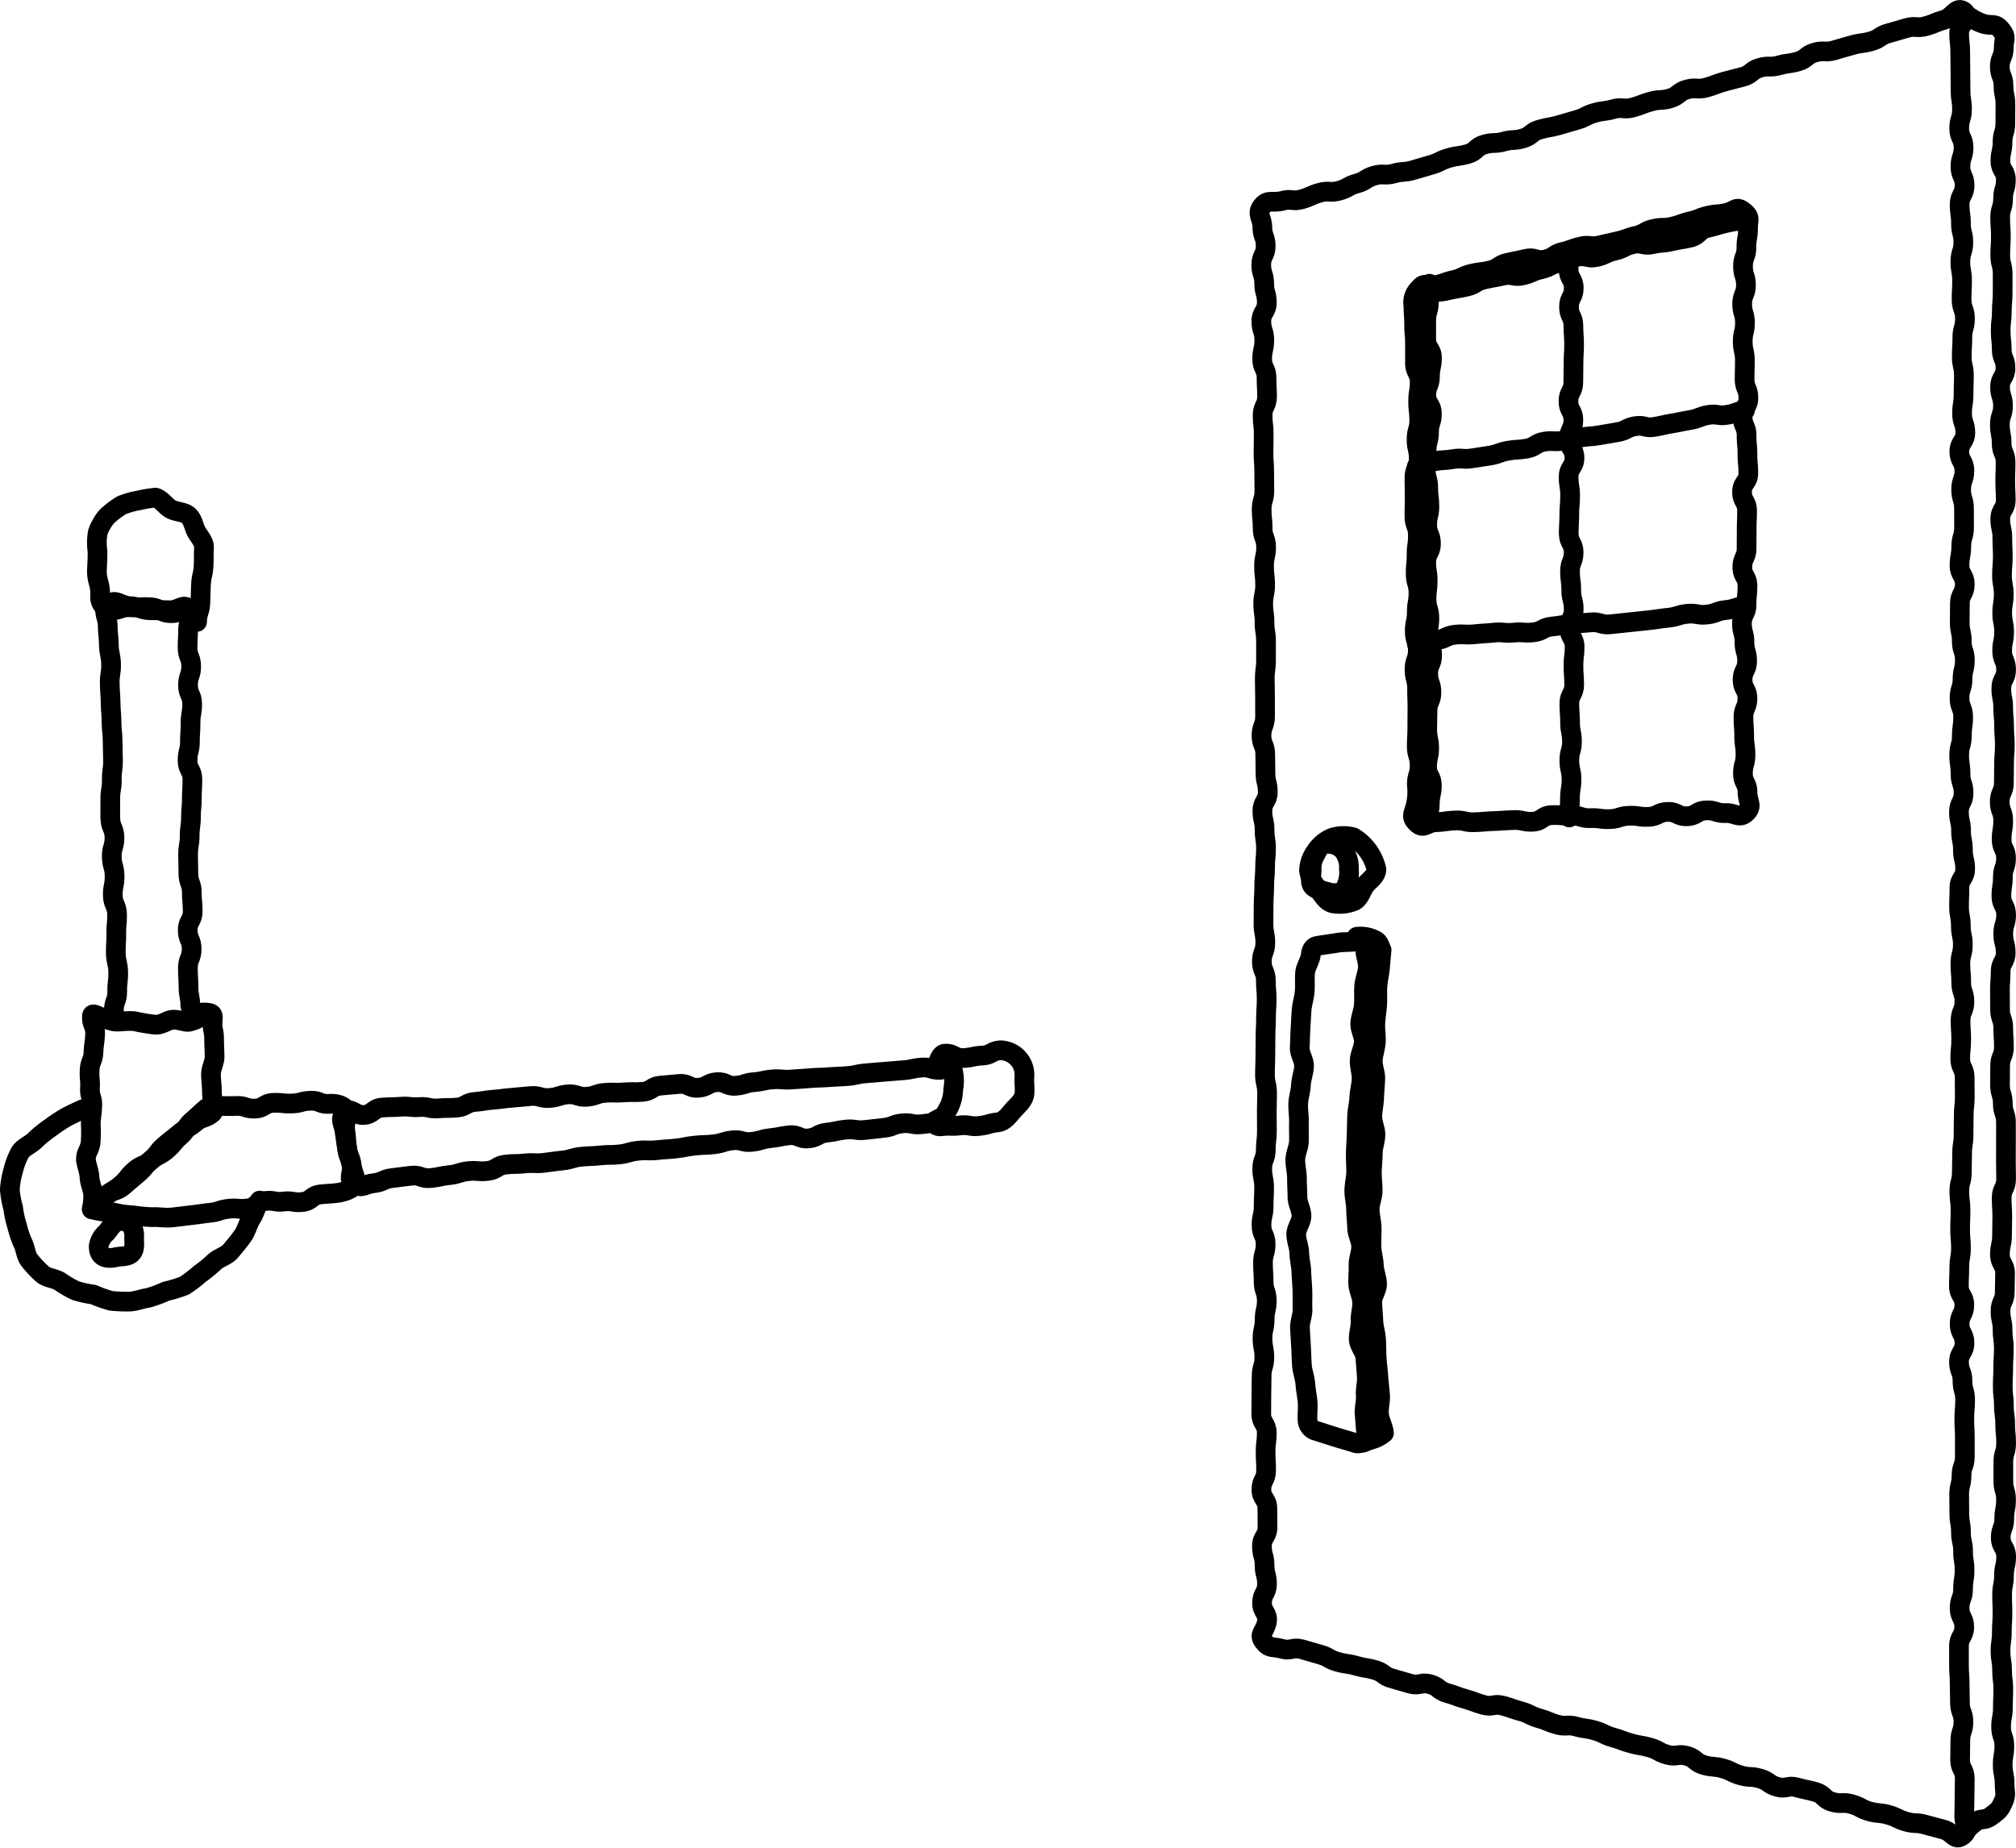
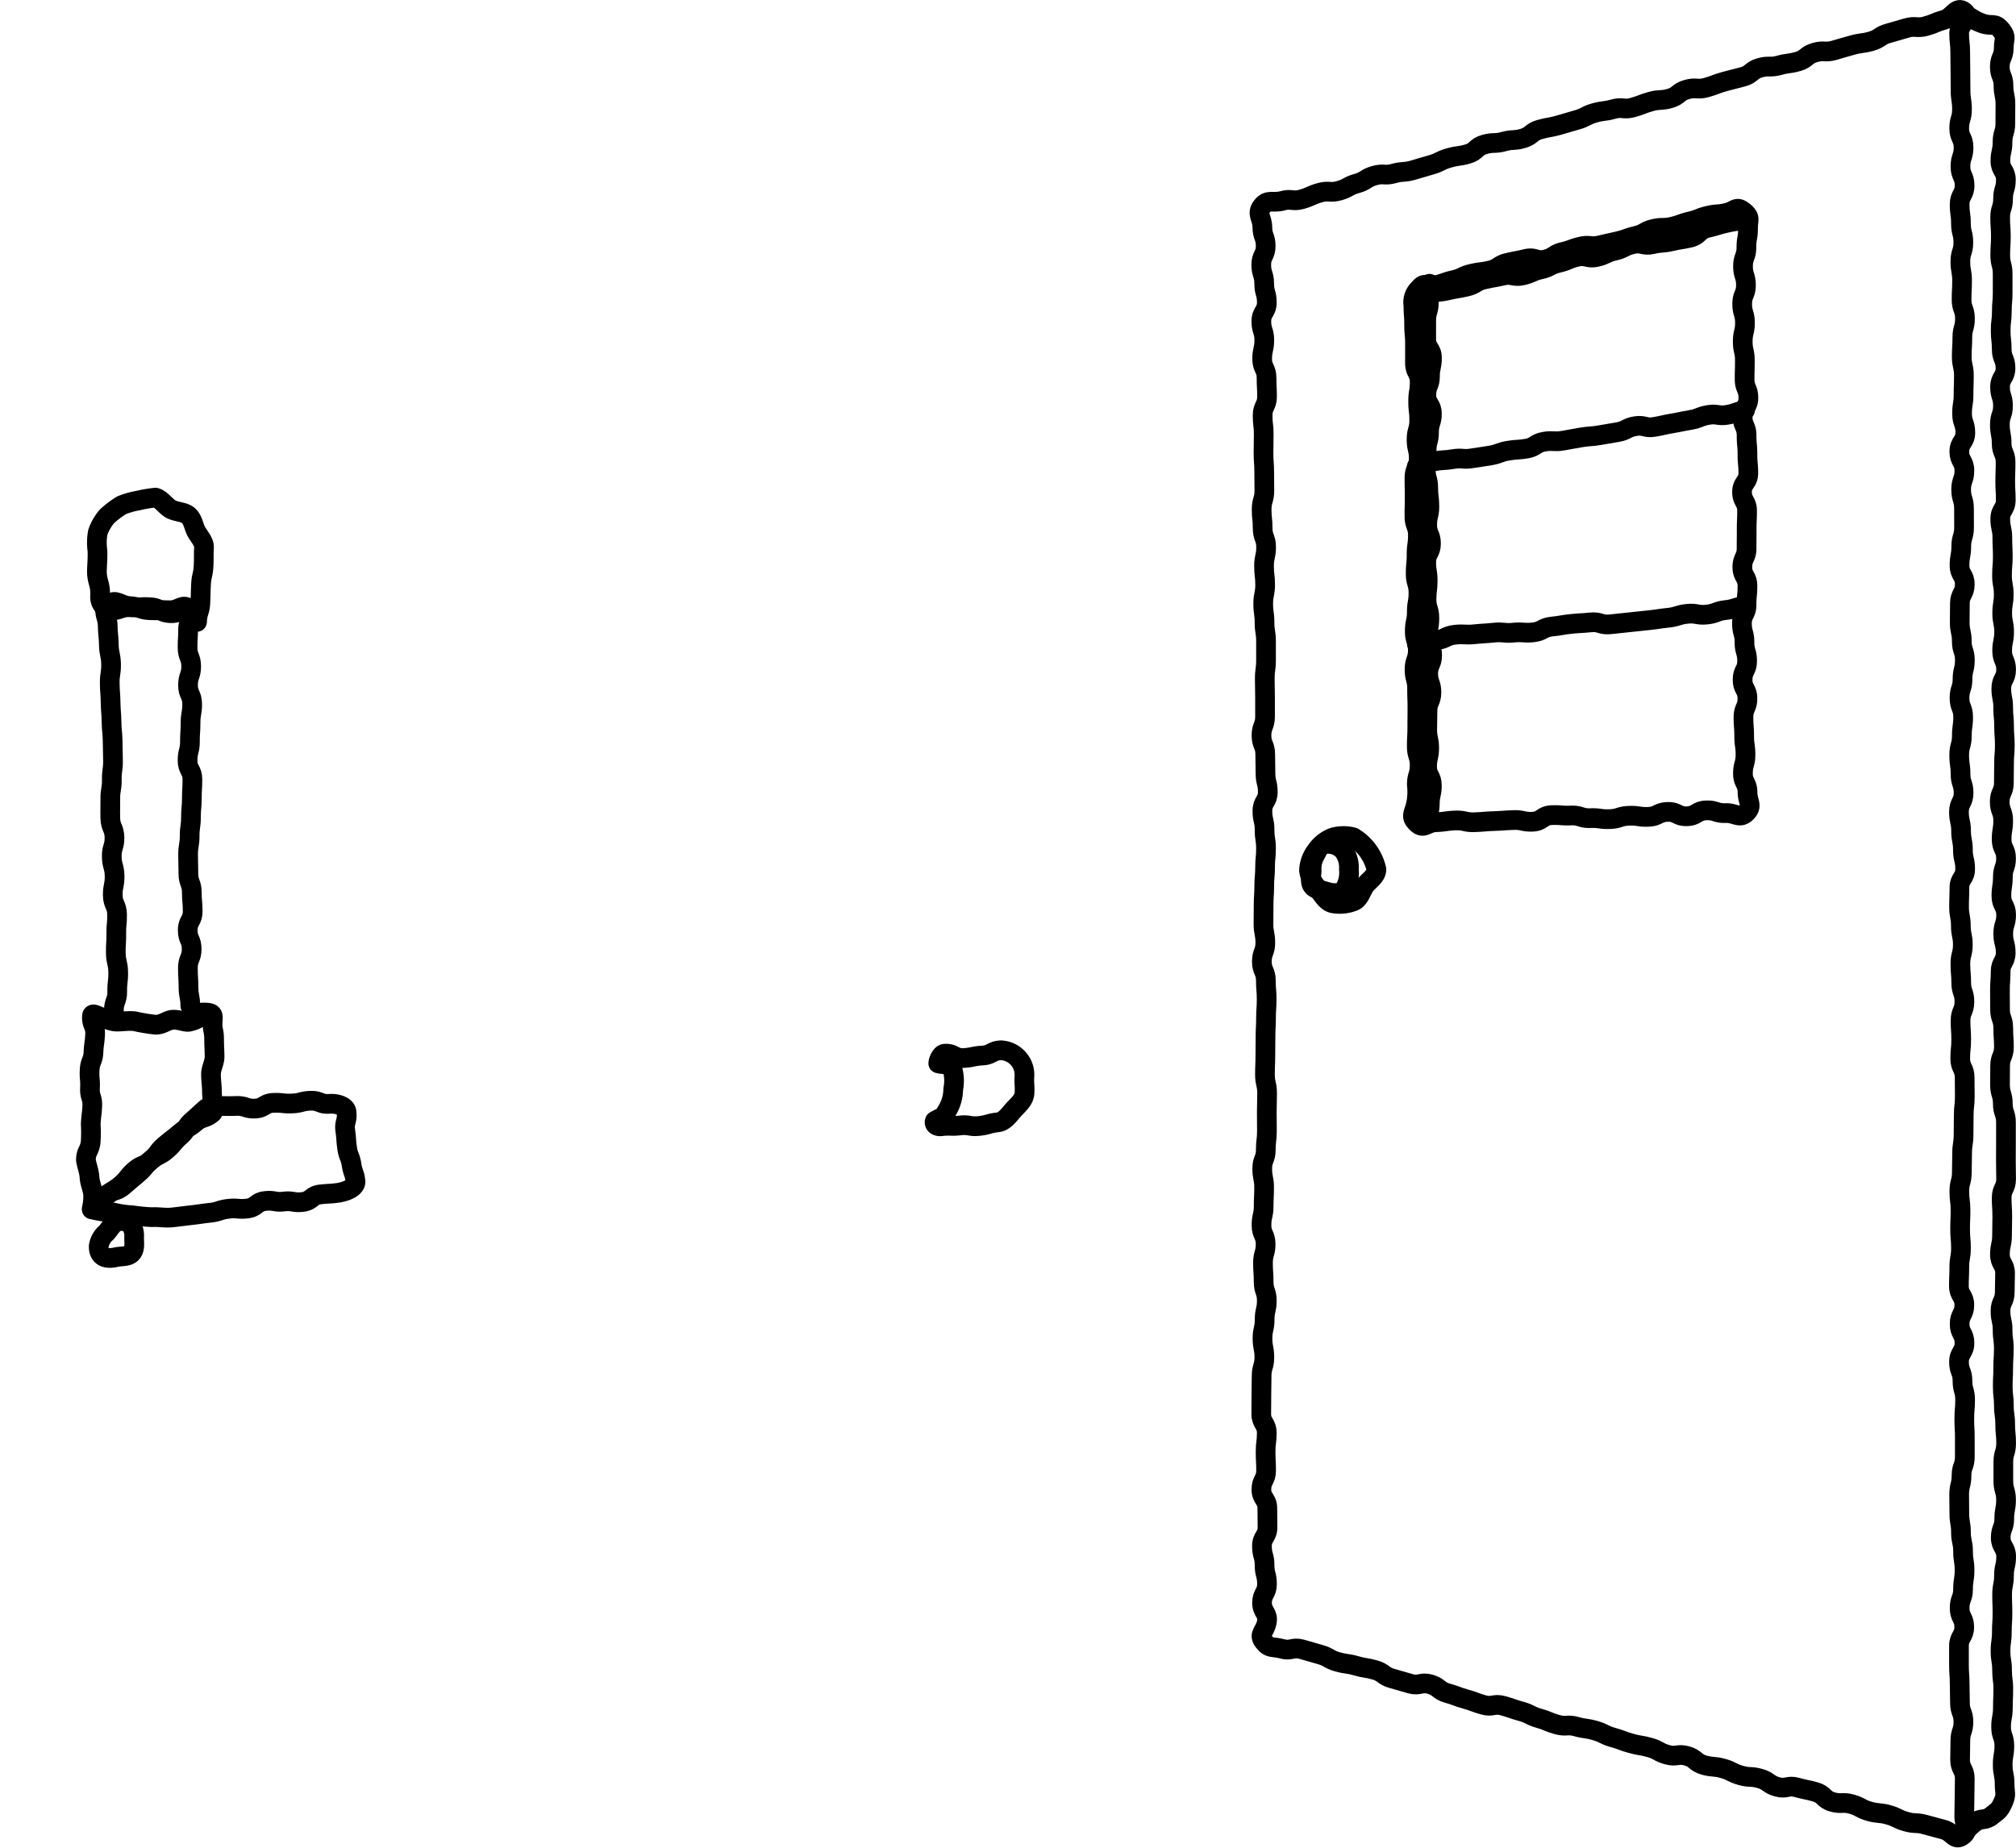
<svg xmlns="http://www.w3.org/2000/svg" width="153.49" height="140.74" viewBox="0 0 153.49 140.74">
  <g id="イラスト_介護リフォーム" transform="translate(76.745 70.332)">
    <g id="Group_16766" data-name="Group 16766" transform="translate(-75.995 -69.586)">
      <g id="Group_16746" data-name="Group 16746" transform="translate(-0.75 -0.75)">
        <path id="Path_13172" data-name="Path 13172" d="M96.216,125c.439.577.7.362,1.393.557s.8-.162,1.5.032.691.209,1.386.4.647.367,1.343.561.721.1,1.416.3.717.12,1.413.314.624.456,1.321.65.695.205,1.393.4.8-.157,1.5.038.617.484,1.315.679.681.255,1.378.449.68.254,1.377.448.788-.132,1.485.063.686.236,1.384.43.66.332,1.359.527.675.283,1.374.478.764-.041,1.462.153.724.1,1.422.3.66.331,1.358.525.682.256,1.382.451.72.12,1.419.315.653.358,1.352.553.783-.107,1.482.088.614.506,1.313.7.737.06,1.436.255.661.336,1.361.531.744.036,1.443.232.631.444,1.331.64.795-.152,1.493.042.711.15,1.409.344.6.568,1.3.763.762-.029,1.461.167.656.355,1.356.55.737.066,1.438.262.664.327,1.364.522.747.033,1.449.229.706.184,1.409.38.824.9,1.409.46.148-.741.148-1.461.021-.721.021-1.441.019-.72.019-1.441-.357-.721-.357-1.441.02-.722.02-1.443.235-.721.235-1.443-.264-.722-.264-1.444-.022-.723-.022-1.445-.053-.722-.053-1.444v-1.444c0-.721.4-.721.4-1.442s-.35-.722-.35-1.443.26-.72.26-1.441.114-.721.114-1.442-.113-.72-.113-1.441-.16-.72-.16-1.441-.124-.72-.124-1.44-.012-.721-.012-1.441.178-.721.178-1.441.252-.721.252-1.441,0-.721,0-1.442-.04-.721-.04-1.442.062-.722.062-1.443-.2-.722-.2-1.444-.265-.722-.265-1.444.417-.723.417-1.445-.369-.723-.369-1.446.358-.722.358-1.444-.414-.722-.414-1.443.031-.722.031-1.443.126-.722.126-1.443-.065-.721-.065-1.442.031-.722.031-1.443-.089-.721-.089-1.442.189-.722.189-1.443.022-.722.022-1.443.11-.722.11-1.444.013-.722.013-1.445.081-.723.081-1.446-.011-.722-.011-1.445-.337-.723-.337-1.445.074-.722.074-1.444-.05-.722-.05-1.444.295-.721.295-1.443-.243-.722-.243-1.444-.064-.722-.064-1.444.186-.722.186-1.444-.151-.723-.151-1.445-.136-.724-.136-1.447.027-.723.027-1.446.437-.722.437-1.444-.171-.723-.171-1.445-.14-.722-.14-1.444-.161-.722-.161-1.445.352-.722.352-1.445-.233-.723-.233-1.446-.1-.723-.1-1.446.2-.723.2-1.446.1-.722.1-1.445-.276-.722-.276-1.445.229-.723.229-1.445.177-.72.177-1.44-.233-.72-.233-1.44-.157-.721-.157-1.442.012-.721.012-1.442.373-.723.373-1.446-.4-.724-.4-1.447.132-.723.132-1.446.213-.722.213-1.444-.005-.721-.005-1.443-.217-.721-.217-1.443.247-.722.247-1.444-.385-.723-.385-1.447.456-.724.456-1.448-.248-.723-.248-1.446.113-.722.113-1.445.026-.722.026-1.445-.163-.724-.163-1.448.045-.724.045-1.448.2-.724.2-1.447-.258-.724-.258-1.447.037-.725.037-1.45-.129-.723-.129-1.447.226-.725.226-1.449-.182-.725-.182-1.449-.1-.725-.1-1.45.378-.723.378-1.445-.315-.723-.315-1.446.236-.725.236-1.451-.331-.724-.331-1.448.212-.725.212-1.45-.11-.726-.11-1.452-.01-.725-.01-1.449-.015-.727-.015-1.453-.082-.728-.082-1.456.942-1.2.364-1.644-.825.444-1.523.639-.673.283-1.371.478-.764-.053-1.459.141-.691.211-1.386.4-.634.417-1.329.611-.723.1-1.42.29-.694.2-1.391.4-.761-.031-1.459.164-.616.494-1.315.689-.725.1-1.423.292-.754-.01-1.452.184-.613.5-1.31.69-.7.168-1.4.363-.68.258-1.377.453-.767-.051-1.466.144-.617.49-1.316.686-.742.039-1.44.234S125,8,124.307,8.192s-.773-.073-1.471.122-.728.092-1.427.287-.659.341-1.358.536-.694.211-1.393.406-.718.126-1.417.321-.617.493-1.317.688-.743.04-1.442.234-.749.02-1.449.215-.6.539-1.3.734-.726.1-1.427.3-.66.331-1.358.526-.693.213-1.391.408-.741.052-1.442.247-.764-.038-1.463.157-.642.408-1.342.6-.656.359-1.357.554-.767-.045-1.467.151-.672.3-1.373.5-.779-.077-1.482.119-1.106-.156-1.551.422.031.867.031,1.583.253.716.253,1.432-.337.716-.337,1.432.224.717.224,1.433.2.718.2,1.435-.417.717-.417,1.435.223.717.223,1.435-.161.717-.161,1.434.333.716.333,1.433.038.716.038,1.433-.337.716-.337,1.432.085.716.085,1.432-.017.716-.017,1.433.054.716.054,1.432.011.716.011,1.432-.206.717-.206,1.433.076.717.076,1.434.263.717.263,1.435-.158.717-.158,1.435.084.718.084,1.436-.146.717-.146,1.434.1.717.1,1.434.113.717.113,1.433,0,.717,0,1.434-.094.716-.094,1.433.02.717.02,1.434,0,.717,0,1.434-.27.717-.27,1.435.285.718.285,1.436.018.718.018,1.436.177.717.177,1.434-.41.717-.41,1.434.164.717.164,1.435.109.717.109,1.434-.07.717-.07,1.435-.064.718-.064,1.436-.047.718-.047,1.436-.01.717-.01,1.435.139.717.139,1.435-.263.717-.263,1.435.305.717.305,1.435.06.715.06,1.43-.049.715-.049,1.43-.038.715-.038,1.431-.012.716-.012,1.432-.03.718-.03,1.435.163.719.163,1.438-.023.717-.023,1.435.009.717.009,1.433-.086.717-.086,1.433-.27.717-.27,1.433.143.717.143,1.434-.035.718-.035,1.436-.164.719-.164,1.438.313.718.313,1.436-.2.717-.2,1.435.05.718.05,1.435.24.719.24,1.438-.164.719-.164,1.438-.163.718-.163,1.436.141.719.141,1.437-.208.72-.208,1.439-.018.719-.018,1.438-.009.719-.009,1.439.42.719.42,1.438-.09.72-.09,1.439.038.718.038,1.436-.357.718-.357,1.435.452.721.452,1.441.012.719.012,1.438-.423.719-.423,1.439.2.721.2,1.442.184.72.184,1.439-.376.722-.376,1.443.507.775.359,1.482C96.29,124.311,95.779,124.42,96.216,125Z" fill="none" stroke="#000" stroke-linecap="round" stroke-linejoin="round" stroke-width="1.5" />
      </g>
      <g id="Group_16747" data-name="Group 16747" transform="translate(-0.75 -0.75)">
        <path id="Path_13173" data-name="Path 13173" d="M107.876,62.676c.529.509.719-.038,1.453-.065s.731-.1,1.465-.129.742.158,1.477.131.734-.058,1.468-.086.734-.05,1.469-.077.742.153,1.476.126.719-.473,1.454-.5.737.055,1.47.027.743.226,1.476.2.741.1,1.476.074.727-.226,1.462-.254.741.109,1.476.081.725-.347,1.461-.375.749.357,1.485.33.722-.419,1.459-.446.748.233,1.486.205,1.056.471,1.577-.053c.5-.5.083-.817.083-1.53s-.348-.714-.348-1.428.193-.716.193-1.431-.1-.715-.1-1.429-.053-.714-.053-1.427.3-.714.3-1.427-.365-.713-.365-1.427.341-.713.341-1.427-.2-.715-.2-1.43-.191-.716-.191-1.432.348-.714.348-1.429.069-.714.069-1.429-.388-.714-.388-1.429.322-.715.322-1.431.008-.716.008-1.431.029-.715.029-1.43-.382-.716-.382-1.431.476-.717.476-1.433-.065-.715-.065-1.431-.065-.716-.065-1.432-.3-.716-.3-1.432.436-.717.436-1.434-.287-.714-.287-1.429.019-.714.019-1.429-.16-.717-.16-1.434.167-.716.167-1.431-.209-.717-.209-1.434.283-.717.283-1.435-.22-.716-.22-1.433.257-.718.257-1.436.124-.72.124-1.439.224-.844-.337-1.294-.6-.065-1.291.1-.717.057-1.41.219-.67.265-1.363.428-.676.243-1.37.406-.729.011-1.423.173-.647.364-1.341.527-.675.243-1.369.406-.7.153-1.391.316-.747-.069-1.439.093-.673.248-1.366.41-.636.412-1.331.575-.782-.211-1.475-.048-.7.139-1.4.3-.636.418-1.332.581-.711.09-1.406.253-.661.312-1.357.475-.68.239-1.377.4-.813-.311-1.254.253a1.419,1.419,0,0,0-.442,1.3c0,.727.051.727.051,1.454s.065.727.065,1.454,0,.728,0,1.456.359.729.359,1.458-.117.73-.117,1.46.08.728.08,1.457-.2.728-.2,1.456.166.729.166,1.457-.327.73-.327,1.46.014.73.014,1.459-.016.729-.016,1.458.263.729.263,1.459-.1.73-.1,1.461-.068.729-.068,1.459.211.73.211,1.46-.125.73-.125,1.46-.154.731-.154,1.461.232.729.232,1.457-.249.729-.249,1.458.191.731.191,1.462.025.729.025,1.459-.008.731-.008,1.462-.039.731-.039,1.463.218.73.218,1.461-.214.732-.214,1.464a4.638,4.638,0,0,1-.059,1.456C107.647,61.973,107.348,62.168,107.876,62.676Z" fill="none" stroke="#000" stroke-linecap="round" stroke-linejoin="round" stroke-width="1.5" />
      </g>
      <g id="Group_16748" data-name="Group 16748" transform="translate(-0.75 -0.75)">
-         <path id="Path_13174" data-name="Path 13174" d="M103.3,71.337a2.4,2.4,0,0,1,1.194.162c.526.225.465.344.695.843-.042.471-.081.859-.12,1.33s-.159.937-.195,1.408.011.951-.022,1.422-.111.942-.14,1.413.067.952.04,1.424-.21.936-.233,1.408.209.957.189,1.429-.069.943-.085,1.416-.128.942-.142,1.414.248.952.238,1.424-.2.941-.2,1.414-.064.944-.068,1.417.061.945.06,1.417-.231.946-.228,1.419.144.944.151,1.417-.026.946-.016,1.418.168.941.182,1.413.228.937.244,1.409-.385.959-.365,1.432.06.943.083,1.415.181.937.207,1.409.02.946.05,1.418.093.94.126,1.411.092.941.128,1.412-.122.958-.083,1.429.338.975.38,1.447c-.69.521-.792.383-1.584.728" fill="none" stroke="#000" stroke-linecap="round" stroke-linejoin="round" stroke-width="1.5" />
-       </g>
+         </g>
      <g id="Group_16749" data-name="Group 16749" transform="translate(-0.75 -0.75)">
        <path id="Path_13175" data-name="Path 13175" d="M99.664,66.292a2.406,2.406,0,0,0,.675,1.367c.306.393.6.993,1.127,1.126a2.91,2.91,0,0,0,1.572-.143c.459-.168.6-.783.882-1.195.261-.378.874-.706.874-1.249a3.849,3.849,0,0,0-1.759-2.437,2.909,2.909,0,0,0-1.564.021,2.7,2.7,0,0,0-1.264,1.016A2.6,2.6,0,0,0,99.664,66.292Z" fill="none" stroke="#000" stroke-linecap="round" stroke-linejoin="round" stroke-width="1.5" />
      </g>
      <g id="Group_16750" data-name="Group 16750" transform="translate(-0.75 -0.75)">
-         <path id="Path_13176" data-name="Path 13176" d="M100.09,108.925c.58.181,1.069.341,1.545.491.5.159.995.29,1.551.468.5.159.87-.3.825-.793-.042-.471-.076-.944-.115-1.415s.123-.959.088-1.43.112-.956.079-1.427-.075-.941-.105-1.412-.48-.919-.506-1.391.157-.955.134-1.427.142-.952.123-1.424-.282-.935-.3-1.407.036-.948.023-1.42.208-.95.2-1.422-.3-.939-.309-1.412-.074-.944-.078-1.417-.137-.945-.136-1.418.139-.945.142-1.418-.034-.945-.027-1.418.053-.944.063-1.417.023-.945.036-1.417.148-.94.165-1.412.158-.938.178-1.41-.168-.953-.145-1.425.287-.93.313-1.4-.3-.964-.27-1.436.242-.931.275-1.4-.012-.948.024-1.42.241-.928.281-1.4-.231-.97-.188-1.443c.041-.455-.132-.666-.6-.584-.552.1-1.055.043-1.544.129-.472.082-.959.138-1.527.237-.323.056-.457.351-.486.663-.043.473-.4.919-.437,1.391s.008.955-.029,1.427-.2.939-.235,1.411-.053.95-.084,1.423-.029.951-.056,1.424.349.969.326,1.443-.216.94-.236,1.413-.191.944-.207,1.418.068.952.055,1.426.012.949,0,1.423-.27.946-.276,1.42.129.951.126,1.425.036.949.037,1.423.3.946.307,1.42-.413.954-.4,1.428.223.945.234,1.419.141.943.156,1.417.063.945.081,1.419-.013.948.008,1.422-.22.96-.195,1.434.054.948.082,1.422.035.948.067,1.421.225.935.26,1.409.135.94.173,1.413-.042.957,0,1.431A.891.891,0,0,0,100.09,108.925Z" fill="none" stroke="#000" stroke-linecap="round" stroke-linejoin="round" stroke-width="1.5" />
-       </g>
+         </g>
      <g id="Group_16751" data-name="Group 16751" transform="translate(-0.75 -0.75)">
        <path id="Path_13177" data-name="Path 13177" d="M99.863,66.281c0,.367-.149.816.025,1.118.186.326.651.365.989.471.484.153,1.118.268,1.478-.13a2.453,2.453,0,0,0,.344-1.531,2.162,2.162,0,0,0-.42-1.446,1.586,1.586,0,0,0-1.518-.462c-.337.122-.513.608-.7.941A2.064,2.064,0,0,0,99.863,66.281Z" fill="none" stroke="#000" stroke-linecap="round" stroke-linejoin="round" stroke-width="1.5" />
      </g>
      <g id="Group_16752" data-name="Group 16752" transform="translate(-0.75 -0.75)">
-         <path id="Path_13178" data-name="Path 13178" d="M119.485,19.062c0,.72-.059.72-.059,1.44s.392.718.392,1.437-.361.717-.361,1.435.335.718.335,1.435.052.717.052,1.435-.044.718-.044,1.436-.015.719-.015,1.438-.369.72-.369,1.44.374.719.374,1.438-.336.718-.336,1.436.421.719.421,1.438-.446.72-.446,1.44.114.719.114,1.439-.063.719-.063,1.438-.043.72-.043,1.44.373.72.373,1.44-.275.72-.275,1.44.094.72.094,1.441.187.72.187,1.44-.331.721-.331,1.441.4.719.4,1.438-.088.719-.088,1.437.055.721.055,1.443-.368.719-.368,1.439.055.721.055,1.442.145.722.145,1.444-.2.72-.2,1.441.164.722.164,1.445-.119.723-.119,1.447-.051.723-.051,1.447" fill="none" stroke="#000" stroke-linecap="round" stroke-linejoin="round" stroke-width="1.5" />
-       </g>
+         </g>
      <g id="Group_16753" data-name="Group 16753" transform="translate(-0.75 -0.75)">
        <path id="Path_13179" data-name="Path 13179" d="M132.86,31.238c-.694.117-.673.238-1.367.355s-.731-.109-1.424.008-.668.264-1.362.381-.69.143-1.384.26-.687.155-1.381.272-.743-.175-1.438-.058-.656.337-1.35.454-.694.121-1.388.238-.7.049-1.4.166-.69.131-1.383.248-.722-.043-1.416.075-.645.41-1.339.527-.707.043-1.4.16-.673.248-1.369.366-.7.1-1.392.214-.726-.058-1.422.059-.71.04-1.408.157-.67.28-1.367.4" fill="none" stroke="#000" stroke-linecap="round" stroke-linejoin="round" stroke-width="1.5" />
      </g>
      <g id="Group_16754" data-name="Group 16754" transform="translate(-0.75 -0.75)">
        <path id="Path_13180" data-name="Path 13180" d="M132.847,46.144c-.733.076-.717.236-1.451.312s-.714.268-1.448.345-.757-.133-1.492-.056-.719.225-1.453.3-.731.11-1.467.186-.734.08-1.469.156-.735.08-1.47.156-.764-.222-1.5-.146-.737.04-1.47.116-.73.128-1.466.2-.7.368-1.439.444-.749-.056-1.485.02-.752-.077-1.489,0-.738.044-1.474.121-.749-.04-1.486.037-.71.342-1.448.419-.724.215-1.462.292" fill="none" stroke="#000" stroke-linecap="round" stroke-linejoin="round" stroke-width="1.5" />
      </g>
      <g id="Group_16755" data-name="Group 16755" transform="translate(-0.75 -0.75)">
        <path id="Path_13181" data-name="Path 13181" d="M149.384,1.039c.782.29.724.447,1.506.736s.979-.118,1.49.54c.44.566.178.621.178,1.337s-.3.717-.3,1.434.279.717.279,1.434.148.718.148,1.435-.007.718-.007,1.436-.213.719-.213,1.437-.161.718-.161,1.436.415.718.415,1.436-.213.717-.213,1.434-.222.717-.222,1.434.054.717.054,1.434-.047.717-.047,1.433.183.717.183,1.433,0,.717,0,1.433-.063.717-.063,1.433-.088.716-.088,1.433.081.716.081,1.433.287.716.287,1.433-.415.717-.415,1.434.223.717.223,1.434-.237.717-.237,1.434.135.718.135,1.436.3.718.3,1.436-.027.719-.027,1.438.04.718.04,1.437-.417.718-.417,1.436.157.718.157,1.435.034.718.034,1.435-.06.718-.06,1.435.132.717.132,1.434-.116.717-.116,1.435.146.717.146,1.434-.149.717-.149,1.435.3.717.3,1.435-.366.718-.366,1.436.143.718.143,1.436.068.719.068,1.438.056.719.056,1.438-.059.718-.059,1.436-.012.718-.012,1.436-.316.718-.316,1.436.263.718.263,1.435-.118.718-.118,1.436.335.718.335,1.436-.243.718-.243,1.436-.11.719-.11,1.437.36.72.36,1.439-.219.719-.219,1.437.186.719.186,1.437-.385.718-.385,1.437-.053.718-.053,1.436.007.718.007,1.436.245.719.245,1.437.05.719.05,1.439-.288.719-.288,1.438-.009.718-.009,1.437.214.719.214,1.437.239.719.239,1.437,0,.719,0,1.438-.005.715-.005,1.431.016.716.016,1.432-.337.717-.337,1.434.046.717.046,1.434-.019.719-.019,1.438-.16.719-.16,1.439.391.719.391,1.438-.024.717-.024,1.435-.323.718-.323,1.435.159.718.159,1.435.094.718.094,1.437-.048.719-.048,1.438-.034.72-.034,1.44.085.719.085,1.438.1.718.1,1.437.072.719.072,1.438-.212.72-.212,1.44v1.439c0,.72.205.72.205,1.439s-.135.719-.135,1.439-.267.721-.267,1.441.411.72.411,1.44-.165.72-.165,1.441-.142.72-.142,1.44.026.721.026,1.442-.048.719-.048,1.438-.1.719-.1,1.437.117.722.117,1.443.093.72.093,1.44-.031.721-.031,1.442-.135.722-.135,1.444.247.72.247,1.441-.125.723-.125,1.445.145.724.145,1.448.172.783-.13,1.441c-.276.6-.365.6-.885,1.009s-.77.1-1.292.513-.47.48-.991.893" fill="none" stroke="#000" stroke-linecap="round" stroke-linejoin="round" stroke-width="1.5" />
      </g>
      <g id="Group_16756" data-name="Group 16756" transform="translate(-0.75 -0.75)">
        <path id="Path_13182" data-name="Path 13182" d="M108.836,21.611c0,.706-.05.706-.05,1.413s-.2.7-.2,1.411,0,.7,0,1.41.438.706.438,1.411-.152.706-.152,1.412-.278.707-.278,1.414.425.708.425,1.415-.219.707-.219,1.414-.184.706-.184,1.412-.066.707-.066,1.414.19.707.19,1.415.087.708.087,1.415-.167.707-.167,1.414.29.708.29,1.415-.363.709-.363,1.417.111.707.111,1.415-.088.708-.088,1.417.216.707.216,1.415-.117.709-.117,1.418.329.706.329,1.413-.3.706-.3,1.413.245.709.245,1.418-.3.708-.3,1.416-.021.708-.021,1.417.15.71.15,1.419-.16.709-.16,1.417.365.71.365,1.42-.158.712-.158,1.423-.243.711-.243,1.423" fill="none" stroke="#000" stroke-linecap="round" stroke-linejoin="round" stroke-width="1.5" />
      </g>
      <g id="Group_16757" data-name="Group 16757" transform="translate(-0.75 -0.75)">
        <path id="Path_13183" data-name="Path 13183" d="M132.821,16.721c-.706.162-.719.1-1.426.267s-.7.213-1.4.374-.613.58-1.321.741-.717.117-1.425.278-.731.058-1.439.22-.783-.169-1.491-.007-.667.343-1.375.5-.671.318-1.377.479-.783-.175-1.489-.014-.679.293-1.388.454-.666.343-1.373.5-.677.3-1.386.462-.779-.145-1.488.016-.717.125-1.425.287-.657.393-1.367.555-.721.12-1.432.283-.732.069-1.443.231" fill="none" stroke="#000" stroke-linecap="round" stroke-linejoin="round" stroke-width="1.5" />
      </g>
      <g id="Group_16758" data-name="Group 16758" transform="translate(-0.75 -0.75)">
-         <path id="Path_13184" data-name="Path 13184" d="M19.771,91.426c-.254.394-.359.912-.634,1.342-.258.4-.363.928-.652,1.338-.278.395-.605.78-.924,1.163s-.891.5-1.25.84a9.873,9.873,0,0,1-1.115.912,8.687,8.687,0,0,1-1.16.88,9.168,9.168,0,0,1-1.392.426,9,9,0,0,1-1.382.509c-.48.07-.94.262-1.389.28a11.646,11.646,0,0,1-1.416-.058,9.651,9.651,0,0,1-1.341-.474,9.132,9.132,0,0,1-1.357-.3,7.969,7.969,0,0,1-1.2-.7c-.407-.248-.989-.262-1.331-.565a8.336,8.336,0,0,1-.983-1.045c-.29-.37-.3-.934-.519-1.342a7.708,7.708,0,0,1-.435-1.307,7.534,7.534,0,0,1-.288-1.332,7.822,7.822,0,0,1-.254-1.369A6.3,6.3,0,0,1,1,89.158a5.6,5.6,0,0,1,.529-1.395c.25-.406.787-.586,1.154-.952a8.271,8.271,0,0,1,1.12-.91,11.975,11.975,0,0,1,1.212-.809c.411-.225.848-.423,1.325-.637" fill="none" stroke="#000" stroke-linecap="round" stroke-linejoin="round" stroke-width="1.5" />
-       </g>
+         </g>
      <g id="Group_16759" data-name="Group 16759" transform="translate(-0.75 -0.75)">
        <path id="Path_13185" data-name="Path 13185" d="M10.214,94.19c-.019.393.1.9-.184,1.219s-.8.23-1.2.325c-.818.195-1.349-.074-1.311-.866a1.669,1.669,0,0,1,.578-1c.281-.311.5-.773.9-.859C9.8,92.836,10.252,93.417,10.214,94.19Z" fill="none" stroke="#000" stroke-linecap="round" stroke-linejoin="round" stroke-width="1.5" />
      </g>
      <g id="Group_16760" data-name="Group 16760" transform="translate(-0.75 -0.75)">
        <path id="Path_13186" data-name="Path 13186" d="M8.671,76.969c-.011-.732.265-.736.254-1.468s.086-.733.075-1.465-.171-.731-.183-1.464.048-.734.036-1.468.072-.733.06-1.466-.314-.728-.326-1.461.15-.736.138-1.47-.2-.73-.216-1.463.219-.738.207-1.471-.3-.729-.317-1.463.008-.734,0-1.468.126-.734.114-1.467.1-.733.09-1.466-.015-.734-.027-1.468-.073-.733-.084-1.466-.059-.734-.071-1.468-.053-.734-.065-1.469.116-.737.1-1.471S8.3,49.834,8.287,49.1s-.075-.736-.087-1.473-.471-1.081.066-1.586.862.082,1.618.119.745.271,1.5.308.762-.032,1.52.005,1.017-.6,1.556-.061c.509.5-.139.75-.138,1.466s-.043.716-.042,1.432.274.717.275,1.435-.241.717-.24,1.435.315.716.316,1.432-.124.718-.123,1.435-.049.718-.048,1.436-.181.717-.18,1.434.368.717.369,1.435-.044.718-.043,1.436-.068.718-.067,1.436-.1.717-.1,1.433-.12.716-.119,1.432.022.719.023,1.438.26.717.261,1.434.066.718.067,1.437-.379.719-.378,1.439.3.717.3,1.435-.289.721-.288,1.441.044.72.045,1.441.138.721.139,1.442" fill="none" stroke="#000" stroke-linecap="round" stroke-linejoin="round" stroke-width="1.5" />
      </g>
      <g id="Group_16761" data-name="Group 16761" transform="translate(-0.75 -0.75)">
-         <path id="Path_13187" data-name="Path 13187" d="M71.585,85.427c-.718.075-.714.108-1.432.183s-.742-.14-1.461-.064-.7.268-1.416.344-.716.084-1.433.159-.736-.105-1.452-.03-.709.154-1.426.229-.687.367-1.4.443-.759-.314-1.478-.238-.712.143-1.431.219-.705.207-1.423.282-.746-.192-1.464-.116-.7.219-1.421.3-.724.026-1.443.1-.713.142-1.432.218-.721.049-1.439.125-.73-.028-1.449.048-.707.2-1.426.279-.727,0-1.446.077-.725.029-1.445.1-.705.208-1.425.284-.717.1-1.437.181-.729-.029-1.447.047-.726.007-1.444.083-.684.415-1.405.491-.734-.063-1.453.013-.7.222-1.425.3-.714.149-1.435.225-.755-.255-1.475-.179-.719.1-1.44.178-.7.315-1.421.391-.9.469-1.484.043c-.543-.394-.119-.69-.209-1.355s-.249-.645-.339-1.311-.112-.664-.2-1.332-.413-.879.024-1.392c.459-.539.755.21,1.461.155s.671-.509,1.378-.564.712-.01,1.421-.065.717.081,1.425.026.723.158,1.429.1.71,0,1.416-.06.681-.377,1.387-.432.7-.115,1.408-.17.7-.091,1.413-.146.707-.075,1.415-.13.728.2,1.435.146.695-.218,1.4-.273.73.236,1.437.181.694-.245,1.4-.3.715.023,1.423-.033.713.014,1.421-.041.679-.423,1.387-.478.708-.069,1.417-.124.74.346,1.448.291.685-.37,1.394-.425.738.328,1.447.272.7-.22,1.406-.276.7-.154,1.407-.209.716.063,1.424.008.711-.039,1.42-.1.711-.021,1.42-.076.711-.029,1.421-.085.7-.154,1.413-.21.708-.065,1.417-.12l1.422-.113c.712-.055.705-.151,1.417-.207s.734.225,1.446.169" fill="none" stroke="#000" stroke-linecap="round" stroke-linejoin="round" stroke-width="1.5" />
-       </g>
+         </g>
      <g id="Group_16762" data-name="Group 16762" transform="translate(-0.75 -0.75)">
        <path id="Path_13188" data-name="Path 13188" d="M71.155,85.432c-.013.259.249.362.509.332.712-.081.724.02,1.436-.061s.736.119,1.449.039.7-.195,1.414-.275c.522-.059.848-.558,1.2-.949s.813-.753.839-1.281c.03-.625-.039-.628-.009-1.253a1.841,1.841,0,0,0-.451-1.355,1.863,1.863,0,0,0-1.35-.649c-.711.044-.691.359-1.4.4s-.705.144-1.417.189-.738-.373-1.449-.328c-.26.017-.478.476-.49.735.659.161.757-.136,1.126.615a3.3,3.3,0,0,1,.012,1.349,3.161,3.161,0,0,1-.353,1.429c-.451.835-.37.6-1.039.988" fill="none" stroke="#000" stroke-linecap="round" stroke-linejoin="round" stroke-width="1.5" />
      </g>
      <g id="Group_16763" data-name="Group 16763" transform="translate(-0.75 -0.75)">
        <path id="Path_13189" data-name="Path 13189" d="M15.006,47.3c.035-.7.214-.691.248-1.39s.016-.7.05-1.4.159-.7.194-1.4,0-.7.033-1.406c.021-.428-.328-.782-.573-1.207-.211-.365-.254-.921-.619-1.24-.326-.284-.893-.259-1.313-.476-.392-.2-.737-.766-1.187-.884a9.372,9.372,0,0,0-1.321.224,5.834,5.834,0,0,0-1.274.365,7.28,7.28,0,0,0-1.092.828,3.738,3.738,0,0,0-.705,1.225,4.443,4.443,0,0,0-.028,1.4c.019.451-.013.888-.035,1.346-.052,1.056.287,1.072.236,2.128a1.024,1.024,0,0,0,.744,1.047c.76.067.785-.254,1.547-.214s.768-.044,1.532,0,.745.406,1.51.446.792-.365,1.555-.3C14.974,46.473,14.991,47.628,15.006,47.3Z" fill="none" stroke="#000" stroke-linecap="round" stroke-linejoin="round" stroke-width="1.5" />
      </g>
      <g id="Group_16764" data-name="Group 16764" transform="translate(-0.75 -0.75)">
        <path id="Path_13190" data-name="Path 13190" d="M27.068,89.993c-.06-.656-.2-.639-.3-1.292s-.251-.631-.341-1.285-.047-.661-.138-1.316.154-.684.1-1.342c.024-.477-.628-.747-1.327-.7s-.718-.262-1.424-.235-.7.181-1.408.208-.709-.075-1.415-.047-.693.408-1.4.435-.719-.226-1.427-.2-.711-.01-1.419.019a1.81,1.81,0,0,0-.413.069c-.054.062.09.4.006.446-.558.47-.742.251-1.3.725s-.644.368-1.2.842-.578.446-1.131.92-.446.6-1,1.068-.471.572-1.025,1.047-.558.473-1.112.948-.752.25-1.308.727-.749.414-1.1,1.057a8.109,8.109,0,0,0,1.634.246,8.069,8.069,0,0,0,1.457.211,14.346,14.346,0,0,0,1.513.144c.459-.037.976.079,1.523.019.464-.052.964-.116,1.505-.179.7-.082.7-.1,1.4-.179s.685-.221,1.386-.3.719.062,1.421-.02.655-.488,1.357-.571.726.121,1.427.039.727.116,1.43.034.657-.5,1.361-.577.707-.031,1.409-.131C26.454,90.7,27.046,90.435,27.068,89.993Z" fill="none" stroke="#000" stroke-linecap="round" stroke-linejoin="round" stroke-width="1.5" />
      </g>
      <g id="Group_16765" data-name="Group 16765" transform="translate(-0.75 -0.75)">
        <path id="Path_13191" data-name="Path 13191" d="M6.542,88.34c.055.4.247.856.272,1.313s.252.91.274,1.309c.042.773-.2,1.231-.03,1.106.55-.469.495-.531,1.039-1.006s.614-.394,1.158-.867.453-.58,1-1.055.692-.3,1.234-.773.661-.342,1.207-.817.469-.563,1.015-1.039.378-.671.926-1.149.532-.5,1.082-.97c.1-.074.433.195.561.152a9.855,9.855,0,0,1-.146-1.457c.006-.387-.074-.833-.069-1.3,0-.429.269-.872.272-1.3,0-.469-.037-.919-.035-1.309,0-.763-.134-.652-.117-1.3.029-.59.148-.786-.785-.772-.552.318.09.419-.978.694-.307.079-.761-.181-1.3-.144-.362.025-.771.383-1.262.378a13.091,13.091,0,0,1-1.606-.266c-.658-.07-1.24.094-1.652-.006C7.505,77.5,7.02,77,7,77.39c-.034.683.273.7.24,1.381s-.09.68-.124,1.362-.259.672-.292,1.355.06.688.027,1.372.206.694.172,1.377-.081.682-.115,1.366A10.875,10.875,0,0,1,6.9,86.99C6.808,87.681,6.546,87.654,6.542,88.34Z" fill="none" stroke="#000" stroke-linecap="round" stroke-linejoin="round" stroke-width="1.5" />
      </g>
    </g>
  </g>
</svg>